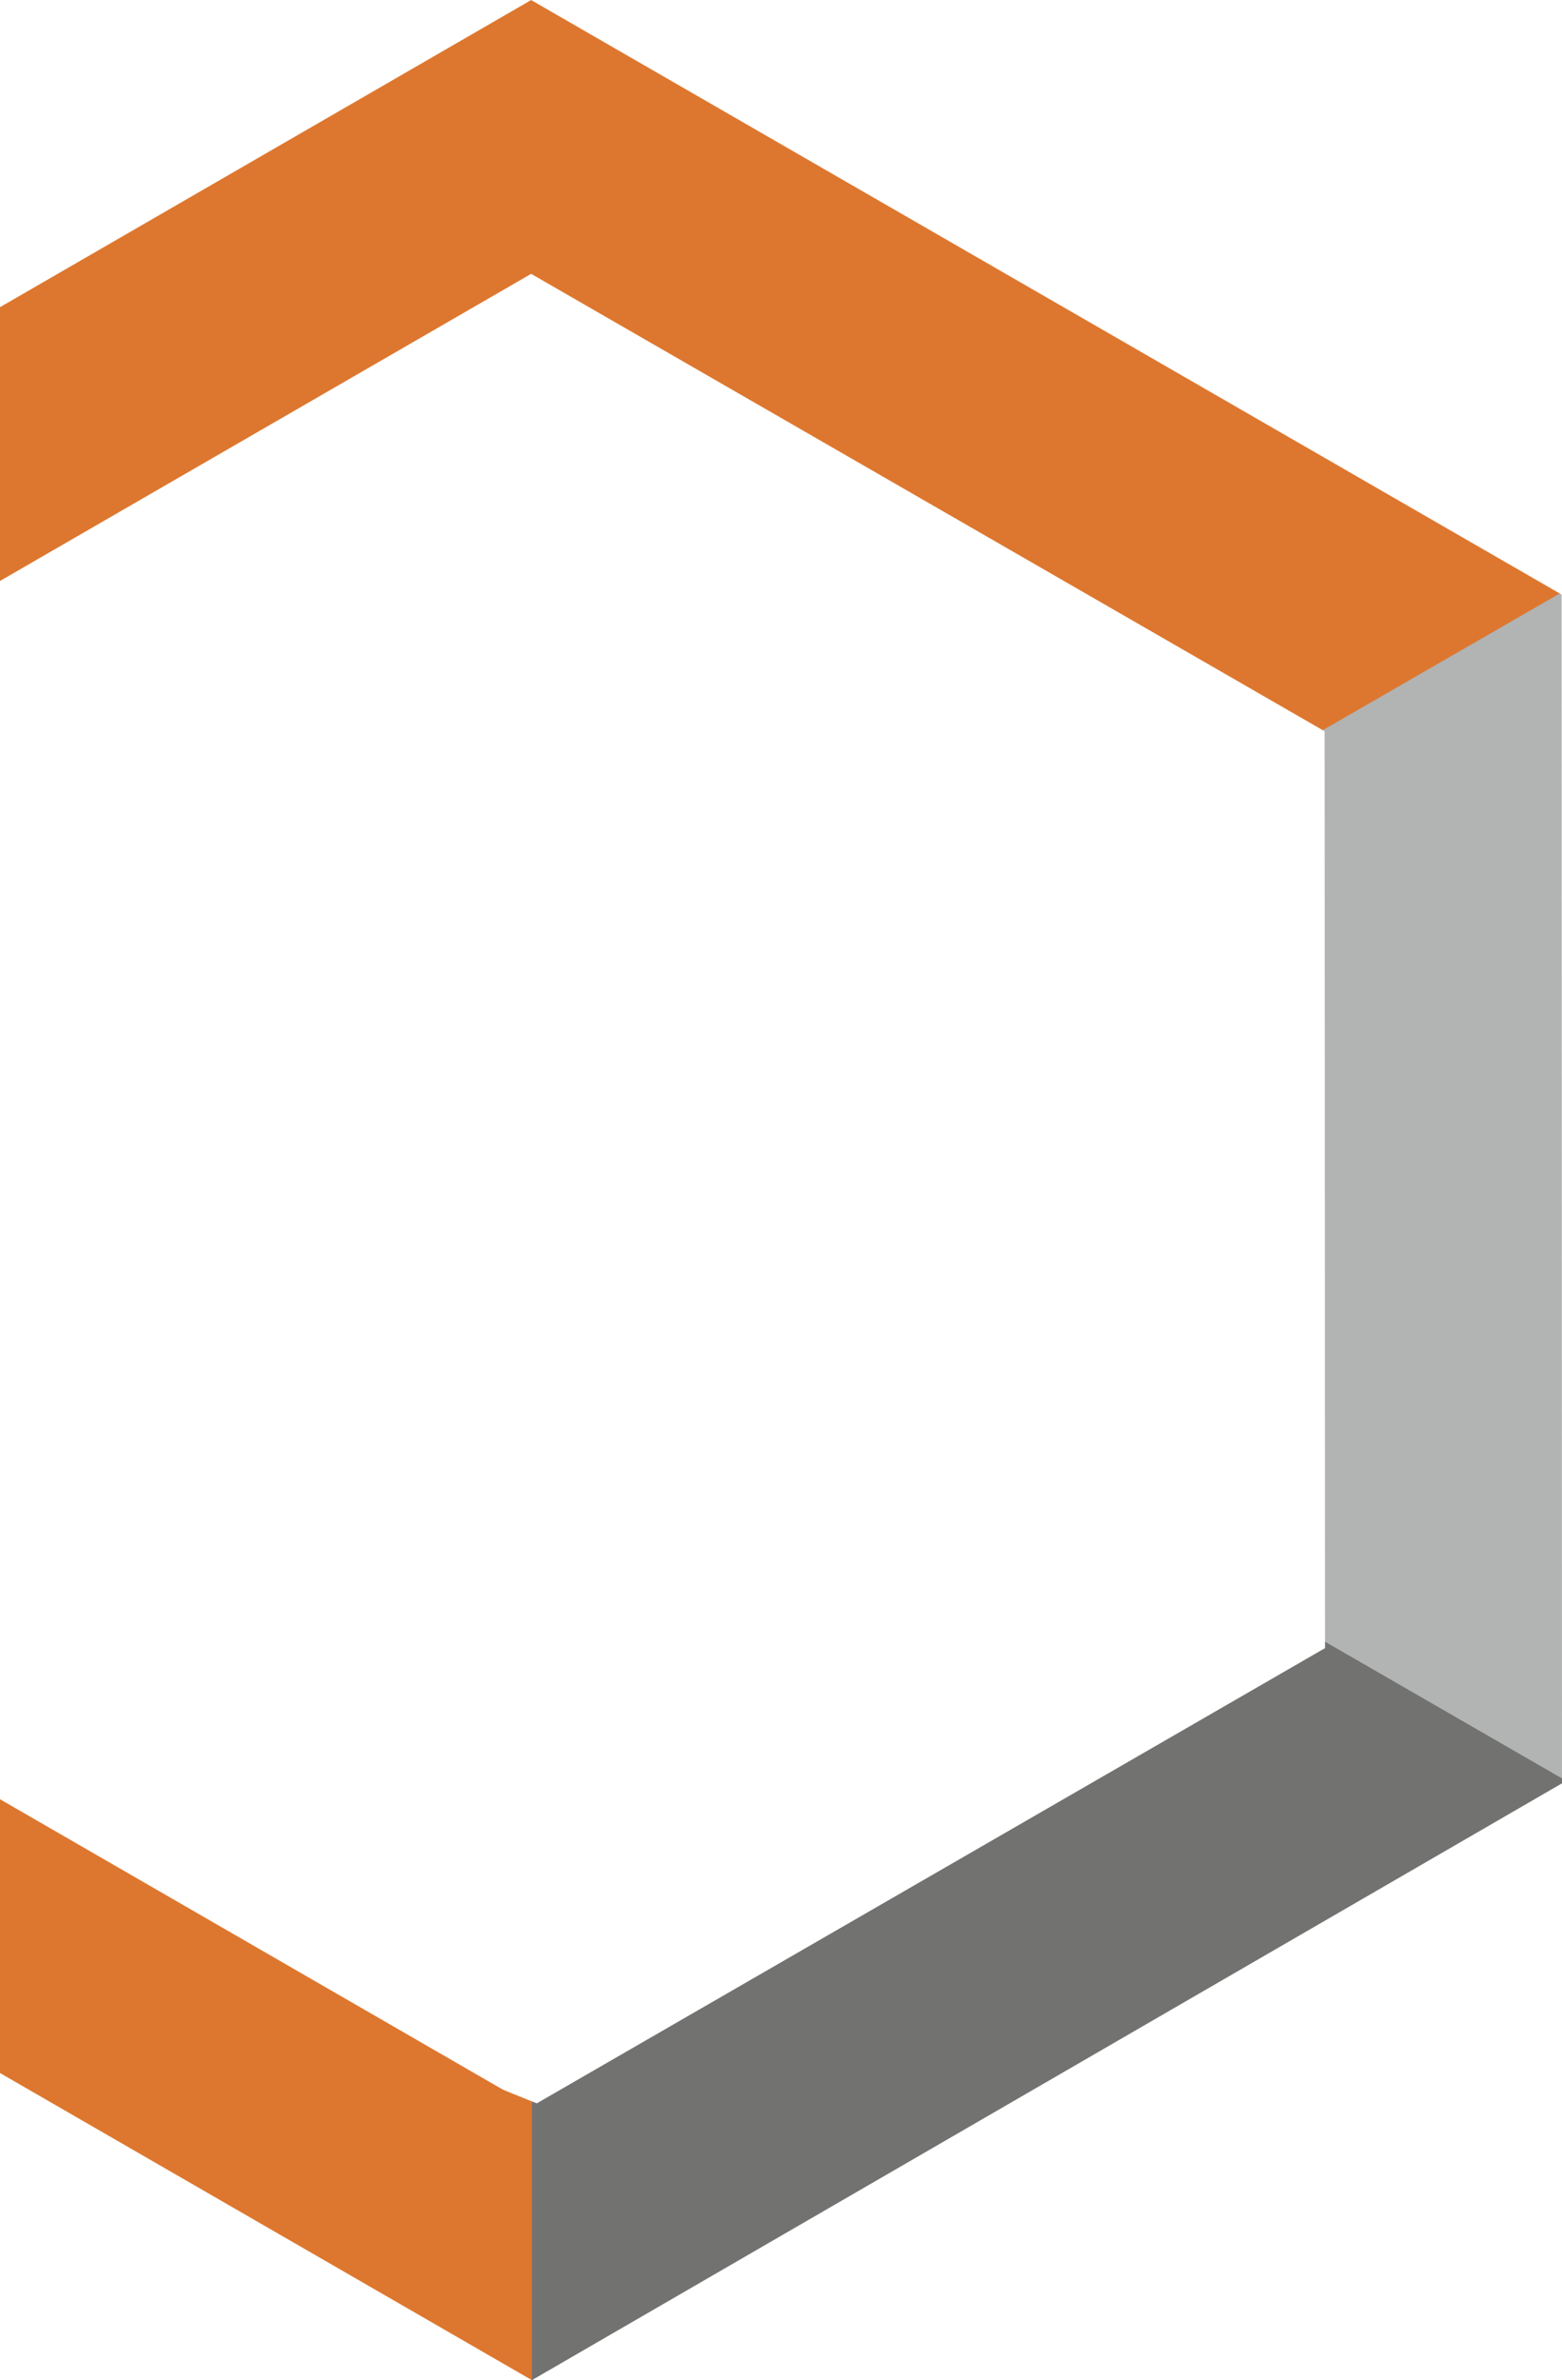
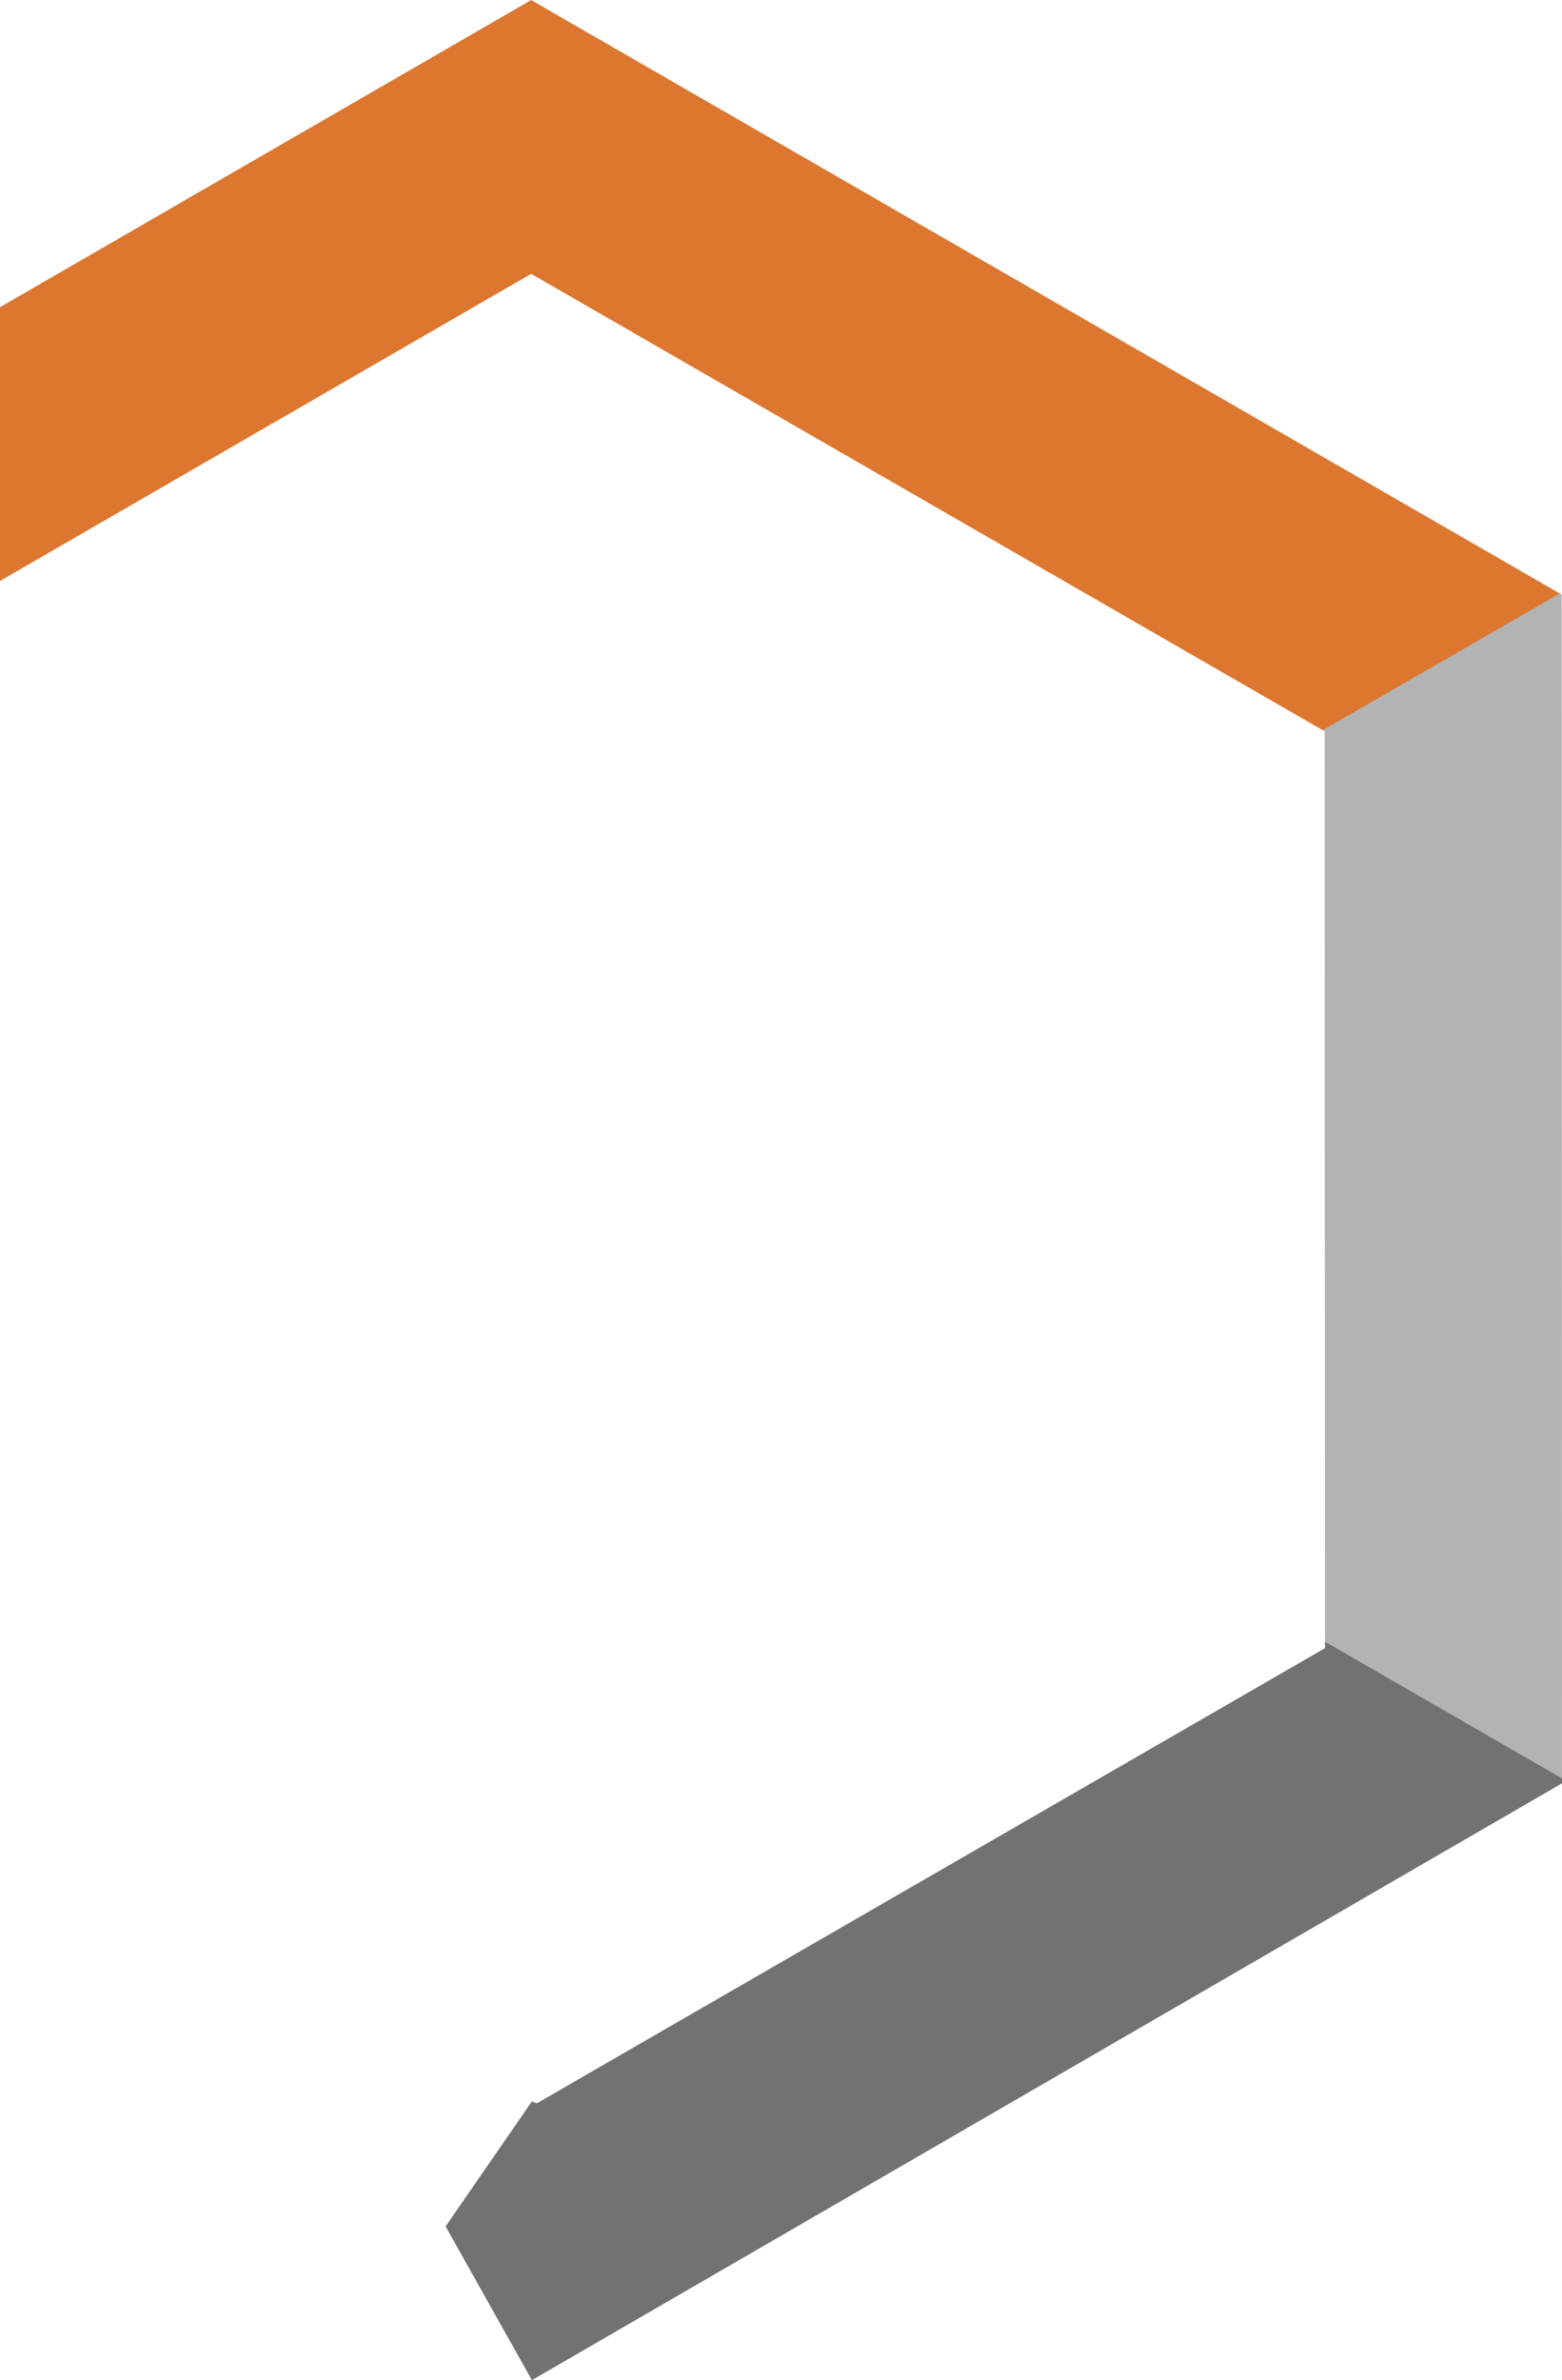
<svg xmlns="http://www.w3.org/2000/svg" xml:space="preserve" width="300px" height="457px" version="1.1" style="shape-rendering:geometricPrecision; text-rendering:geometricPrecision; image-rendering:optimizeQuality; fill-rule:evenodd; clip-rule:evenodd" viewBox="0 0 41.26 62.85">
  <defs>
    <style type="text/css">
   
    .fil1 {fill:#B2B3B3;fill-rule:nonzero}
    .fil0 {fill:#727271;fill-rule:nonzero}
    .fil2 {fill:#DD772F;fill-rule:nonzero}
   
  </style>
  </defs>
  <g id="Vrstva_x0020_1">
    <g id="_2093655722064">
      <polygon class="fil0" points="14.05,62.85 11.77,58.79 14.05,55.49 14.18,55.54 35,43.52 35,43.35 39.4,42.17 41.26,46.96 41.26,47.09 " />
      <polygon class="fil1" points="41.26,46.96 35,43.35 34.99,19.31 34.94,19.28 35.48,16.07 41.2,15.67 41.25,15.7 " />
      <polygon class="fil2" points="34.94,19.28 41.2,15.67 14.03,0 0,8.11 0,15.34 14.03,7.23 " />
-       <polygon class="fil2" points="14.05,62.85 14.05,55.49 13.31,55.19 13.2,55.13 0,47.51 0,54.74 14.05,62.85 " />
    </g>
  </g>
</svg>